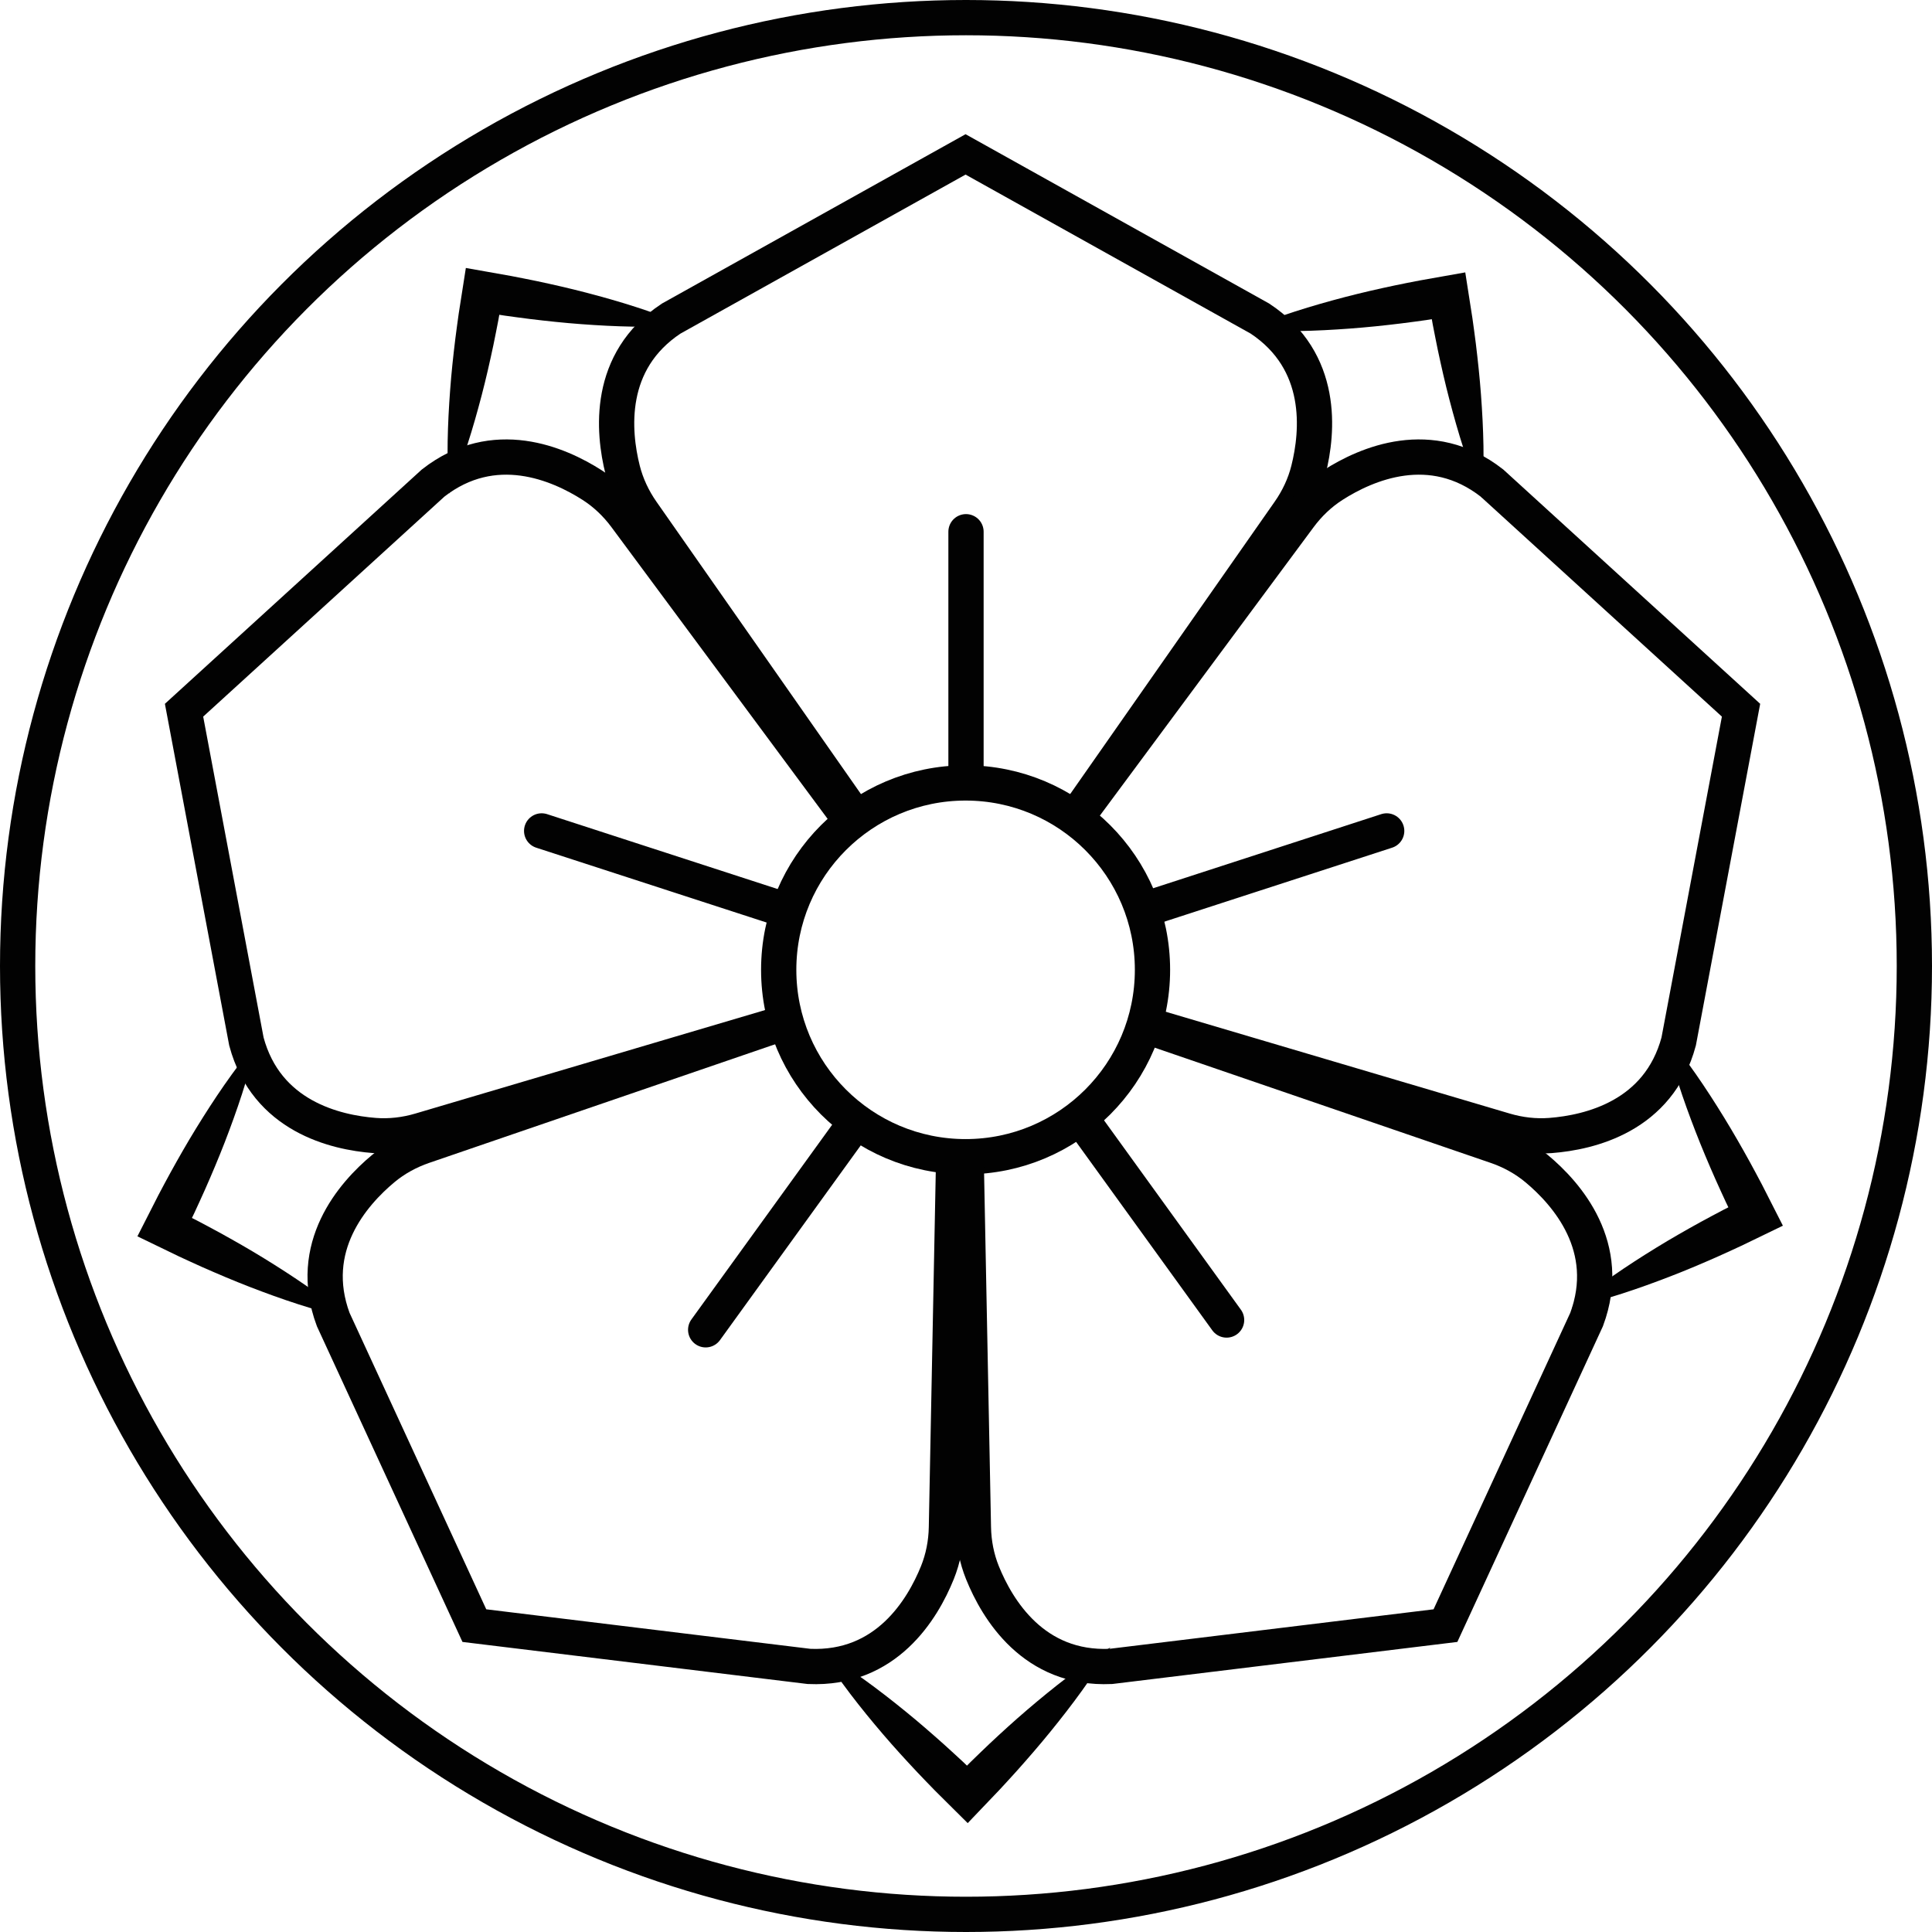
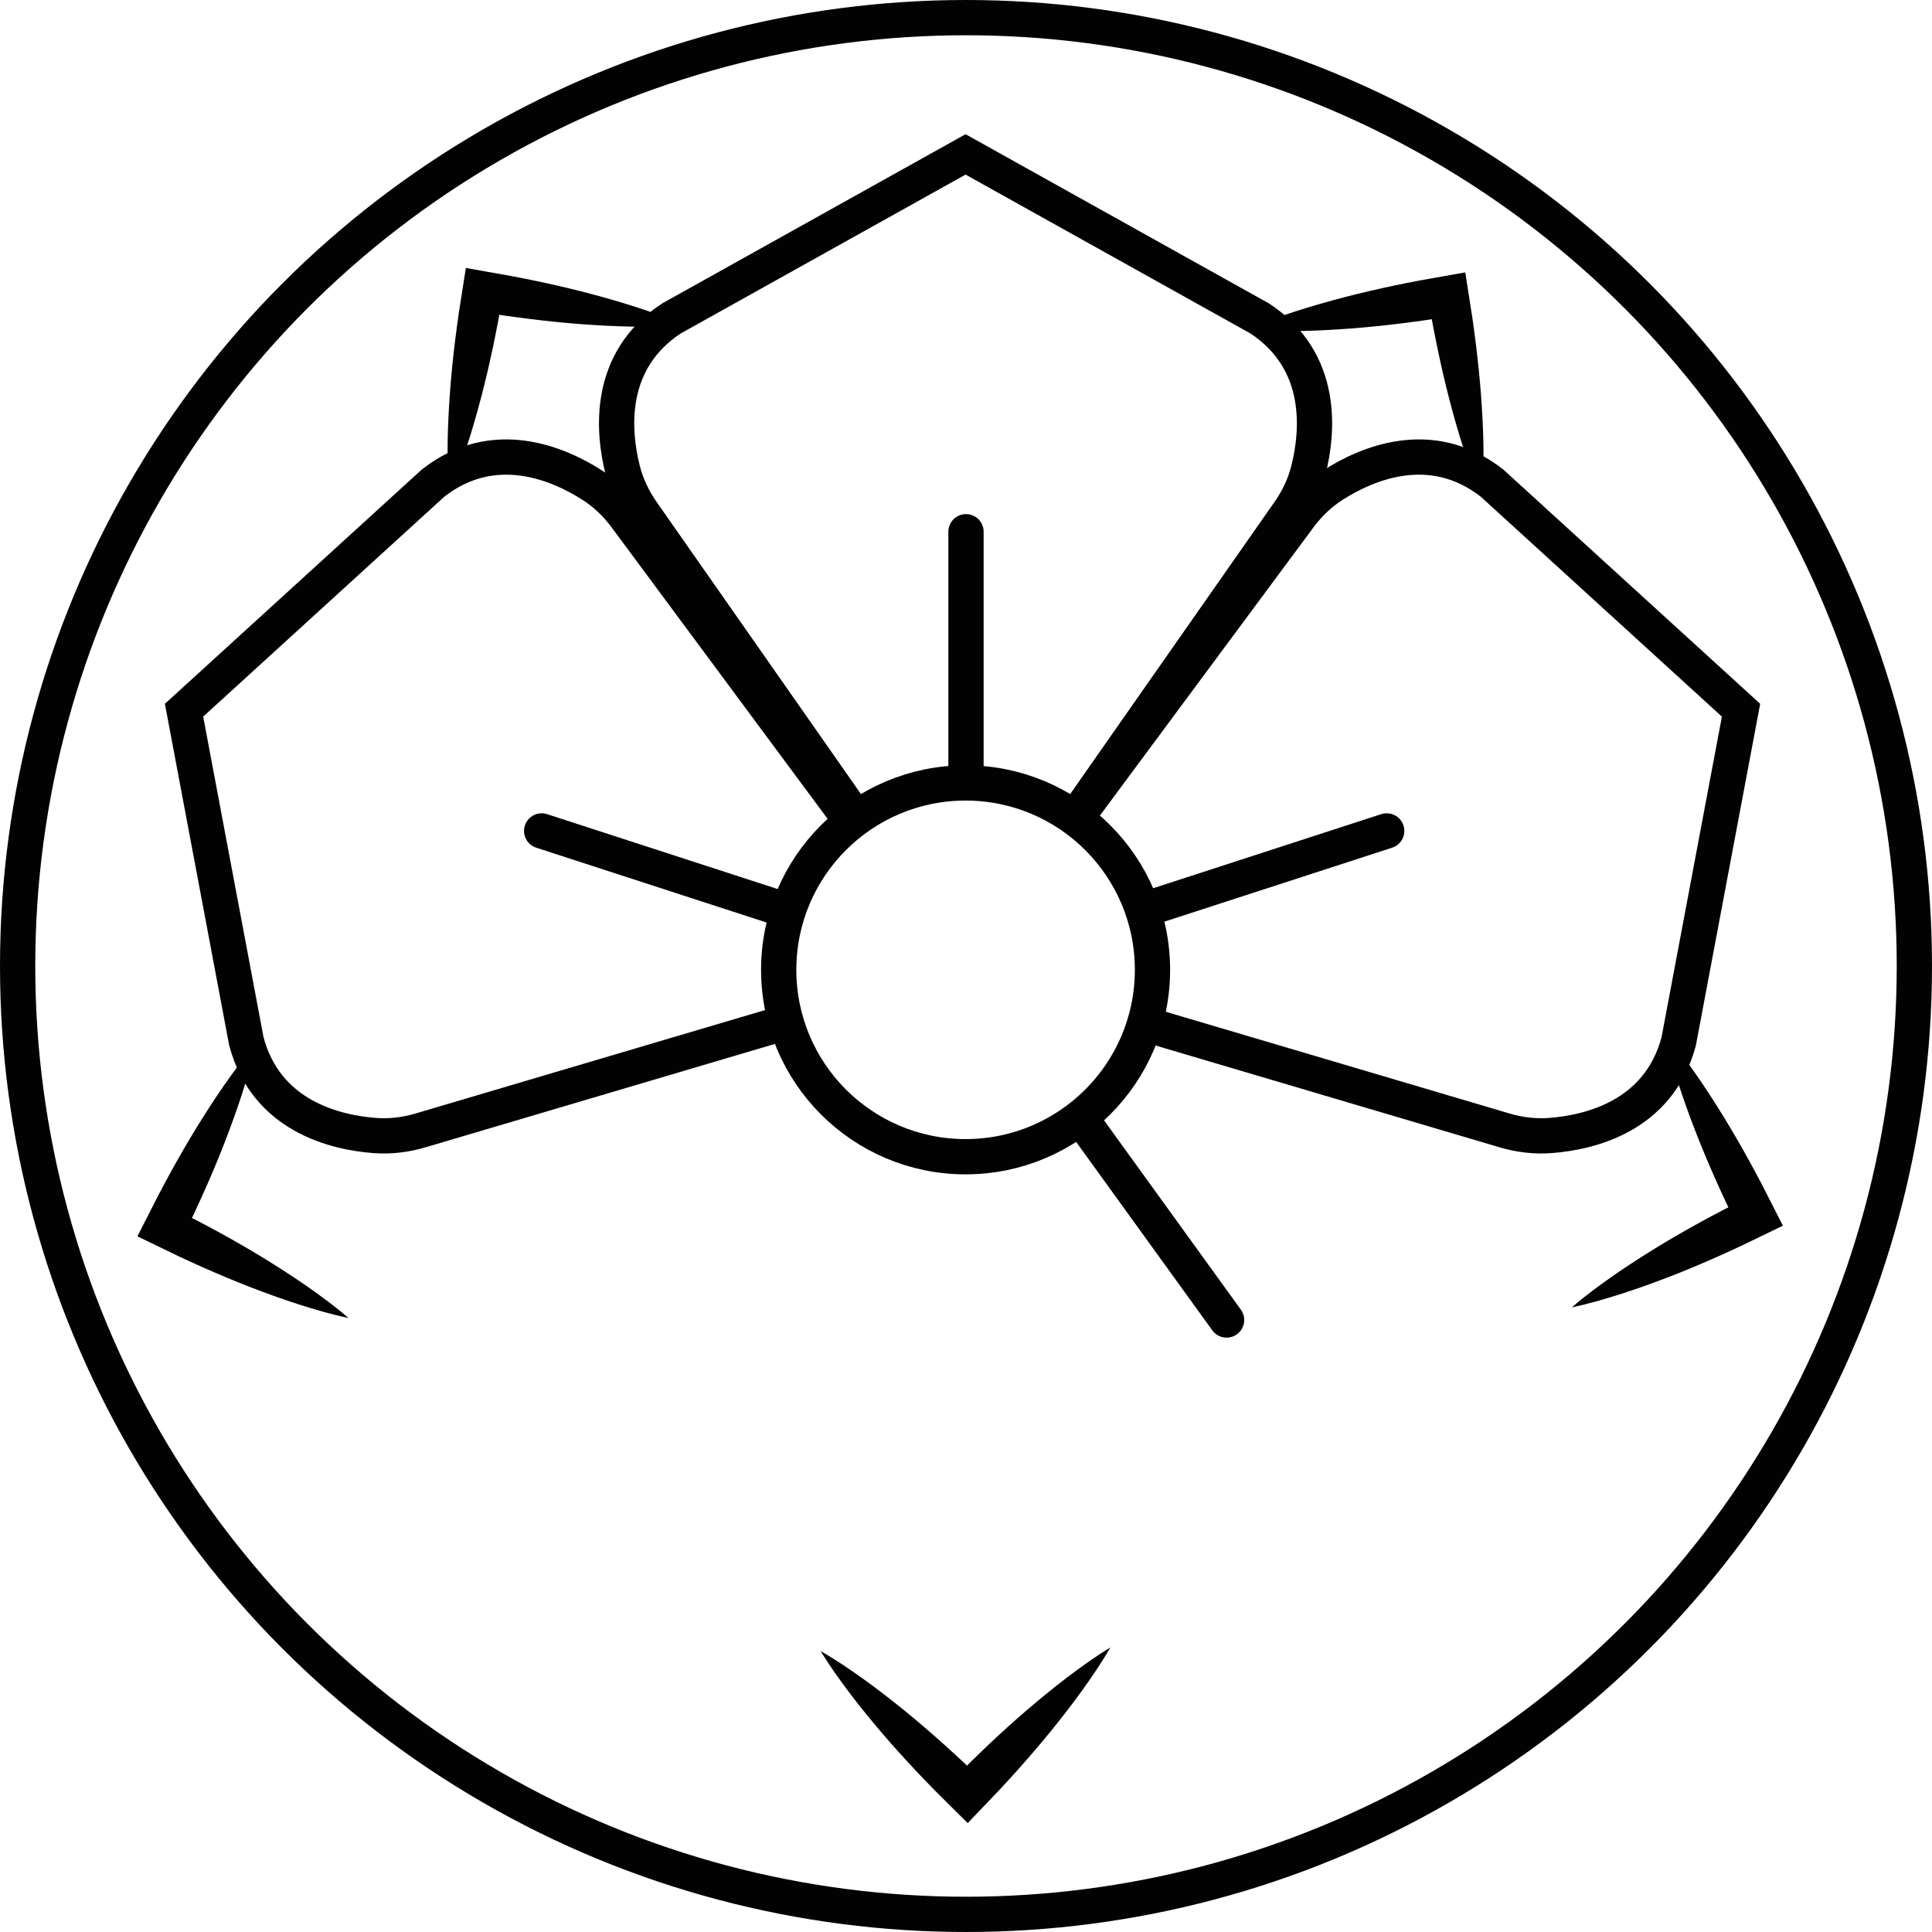
<svg xmlns="http://www.w3.org/2000/svg" id="Layer_2" viewBox="0 0 712.26 712.26">
  <defs>
    <style>.cls-1{stroke-linecap:round;}.cls-1,.cls-2{fill:none;stroke:#020202;stroke-miterlimit:10;stroke-width:13px;}.cls-3{fill:#020202;stroke-width:0px;}</style>
  </defs>
  <g id="Layer_1-2">
    <circle class="cls-2" cx="356.13" cy="356.13" r="349.63" />
    <line class="cls-1" x1="356.13" y1="196.03" x2="356.13" y2="287.92" />
    <line class="cls-1" x1="511.22" y1="306.33" x2="423.82" y2="334.72" />
-     <line class="cls-1" x1="260.16" y1="490.25" x2="313.99" y2="415.78" />
    <line class="cls-1" x1="452.2" y1="486.64" x2="398.38" y2="412.17" />
    <line class="cls-1" x1="199.69" y1="306.33" x2="287.08" y2="334.72" />
    <path class="cls-2" d="M316.72,303.11l-80.03-114.41c-3.28-4.69-5.74-9.91-7.14-15.45-3.54-14.1-5.9-40.03,17.88-55.79l108.54-60.54,108.54,60.54c23.78,15.76,21.42,41.69,17.88,55.79-1.39,5.55-3.86,10.77-7.14,15.45l-80.03,114.41" />
    <path class="cls-2" d="M313.78,302.66l-83.13-112.18c-3.41-4.6-7.57-8.59-12.39-11.67-12.25-7.83-36.09-18.29-58.58-.73l-91.83,83.75,22.99,122.14c7.4,27.55,32.75,33.53,47.24,34.65,5.7.44,11.44-.24,16.92-1.87l133.88-39.62" />
    <circle class="cls-2" cx="355.98" cy="357.54" r="68.9" />
-     <path class="cls-2" d="M419.57,377.27l132.07,45.29c5.41,1.86,10.48,4.62,14.87,8.28,11.17,9.31,28.35,28.87,18.42,55.61l-52.04,112.86-123.37,15.04c-28.5,1.28-41.87-21.07-47.32-34.54-2.14-5.3-3.23-10.97-3.34-16.69l-2.74-139.59" />
-     <path class="cls-2" d="M288.2,377.27l-132.07,45.29c-5.41,1.86-10.48,4.62-14.87,8.28-11.17,9.31-28.35,28.87-18.42,55.61l52.04,112.86,123.37,15.04c28.5,1.28,41.87-21.07,47.32-34.54,2.14-5.3,3.23-10.97,3.34-16.69l2.74-139.59" />
    <path class="cls-2" d="M395.93,302.66l83.13-112.18c3.41-4.6,7.57-8.59,12.39-11.67,12.25-7.83,36.09-18.29,58.58-.73l91.83,83.75-22.99,122.14c-7.4,27.55-32.75,33.53-47.24,34.65-5.7.44-11.44-.24-16.92-1.87l-133.88-39.62" />
    <path class="cls-3" d="M252.44,119.9c-6.47.57-12.86.61-19.22.52-6.36-.11-12.68-.45-18.98-.92-6.3-.47-12.57-1.13-18.82-1.89-3.13-.37-6.24-.84-9.36-1.25l-9.33-1.45,8.63-6.17-1.64,9.3c-.62,3.09-1.18,6.18-1.84,9.26-1.31,6.16-2.7,12.31-4.3,18.42-1.6,6.11-3.32,12.21-5.28,18.26-1.98,6.05-4.09,12.08-6.73,18.02-.58-6.48-.62-12.86-.54-19.23.11-6.36.45-12.68.92-18.98.46-6.3,1.14-12.57,1.9-18.82.38-3.13.84-6.24,1.26-9.36l1.46-9.33,1.17-7.49,7.45,1.32,9.29,1.65c3.09.62,6.18,1.18,9.26,1.84,6.16,1.3,12.31,2.71,18.42,4.3,6.11,1.6,12.21,3.32,18.26,5.28,6.05,1.98,12.08,4.08,18.02,6.72Z" />
    <path class="cls-3" d="M459.49,121.53c5.94-2.64,11.97-4.74,18.02-6.72,6.05-1.95,12.15-3.68,18.26-5.28,6.11-1.59,12.26-3,18.42-4.3,3.08-.67,6.18-1.23,9.26-1.84l9.29-1.65,7.45-1.32,1.17,7.49,1.46,9.33c.42,3.12.88,6.23,1.26,9.36.76,6.25,1.43,12.52,1.9,18.82.47,6.3.81,12.62.92,18.98.08,6.37.04,12.75-.54,19.23-2.65-5.94-4.75-11.97-6.73-18.02-1.96-6.05-3.68-12.15-5.28-18.26-1.6-6.11-2.99-12.26-4.3-18.42-.65-3.08-1.22-6.18-1.84-9.26l-1.64-9.3,8.63,6.17-9.33,1.45c-3.12.41-6.23.89-9.36,1.25-6.25.77-12.52,1.42-18.82,1.89-6.3.47-12.62.81-18.98.92-6.36.09-12.75.05-19.22-.52Z" />
    <path class="cls-3" d="M409.36,607.34c-3.23,5.64-6.85,10.9-10.56,16.07-3.72,5.16-7.61,10.15-11.6,15.06-3.99,4.9-8.11,9.67-12.31,14.37-2.09,2.36-4.25,4.64-6.38,6.97l-6.52,6.83-5.23,5.48-5.38-5.34-6.69-6.65c-2.18-2.27-4.4-4.5-6.55-6.8-4.31-4.59-8.56-9.24-12.67-14.05-4.11-4.8-8.12-9.7-11.97-14.76-3.83-5.08-7.58-10.25-10.94-15.82,5.65,3.22,10.91,6.84,16.09,10.54,5.16,3.72,10.16,7.61,15.06,11.6,4.91,3.98,9.66,8.12,14.36,12.31,2.35,2.1,4.64,4.26,6.96,6.38l6.82,6.53-10.6.13,6.66-6.69c2.27-2.18,4.5-4.4,6.8-6.55,4.59-4.32,9.25-8.55,14.05-12.66,4.8-4.1,9.7-8.12,14.76-11.97,5.08-3.83,10.25-7.58,15.81-10.95Z" />
    <path class="cls-3" d="M94.34,384.72c-1.34,6.36-3.16,12.48-5.1,18.54-1.96,6.05-4.12,12-6.4,17.9-2.29,5.89-4.74,11.7-7.29,17.46-1.26,2.89-2.62,5.72-3.92,8.59l-4.1,8.5-3.39-10.05,8.42,4.27c2.77,1.49,5.57,2.93,8.33,4.45,5.51,3.04,10.99,6.16,16.37,9.47,5.38,3.31,10.71,6.73,15.93,10.36,5.21,3.66,10.37,7.42,15.28,11.69-6.36-1.33-12.48-3.15-18.55-5.08-6.05-1.95-12-4.12-17.9-6.4-5.89-2.28-11.69-4.75-17.45-7.29-2.88-1.27-5.72-2.62-8.59-3.93l-8.5-4.11-6.82-3.3,3.44-6.75,4.28-8.41c1.49-2.77,2.92-5.57,4.46-8.32,3.04-5.52,6.17-10.99,9.48-16.37,3.31-5.38,6.73-10.71,10.36-15.93,3.65-5.21,7.42-10.37,11.67-15.29Z" />
    <path class="cls-3" d="M613.6,380.8c4.25,4.92,8.01,10.07,11.67,15.29,3.63,5.22,7.06,10.55,10.36,15.93,3.3,5.39,6.44,10.85,9.48,16.37,1.53,2.75,2.97,5.55,4.46,8.32l4.28,8.41,3.44,6.75-6.82,3.3-8.5,4.11c-2.86,1.31-5.71,2.66-8.59,3.93-5.76,2.55-11.56,5.02-17.45,7.29-5.89,2.28-11.84,4.45-17.9,6.4-6.07,1.93-12.19,3.75-18.55,5.08,4.91-4.26,10.07-8.03,15.28-11.69,5.22-3.63,10.55-7.06,15.93-10.36,5.38-3.31,10.86-6.43,16.37-9.47,2.76-1.52,5.55-2.97,8.33-4.45l8.42-4.27-3.39,10.05-4.1-8.5c-1.3-2.86-2.66-5.7-3.92-8.59-2.55-5.76-5-11.57-7.29-17.46-2.28-5.89-4.45-11.84-6.4-17.9-1.93-6.06-3.76-12.18-5.1-18.54Z" />
  </g>
</svg>